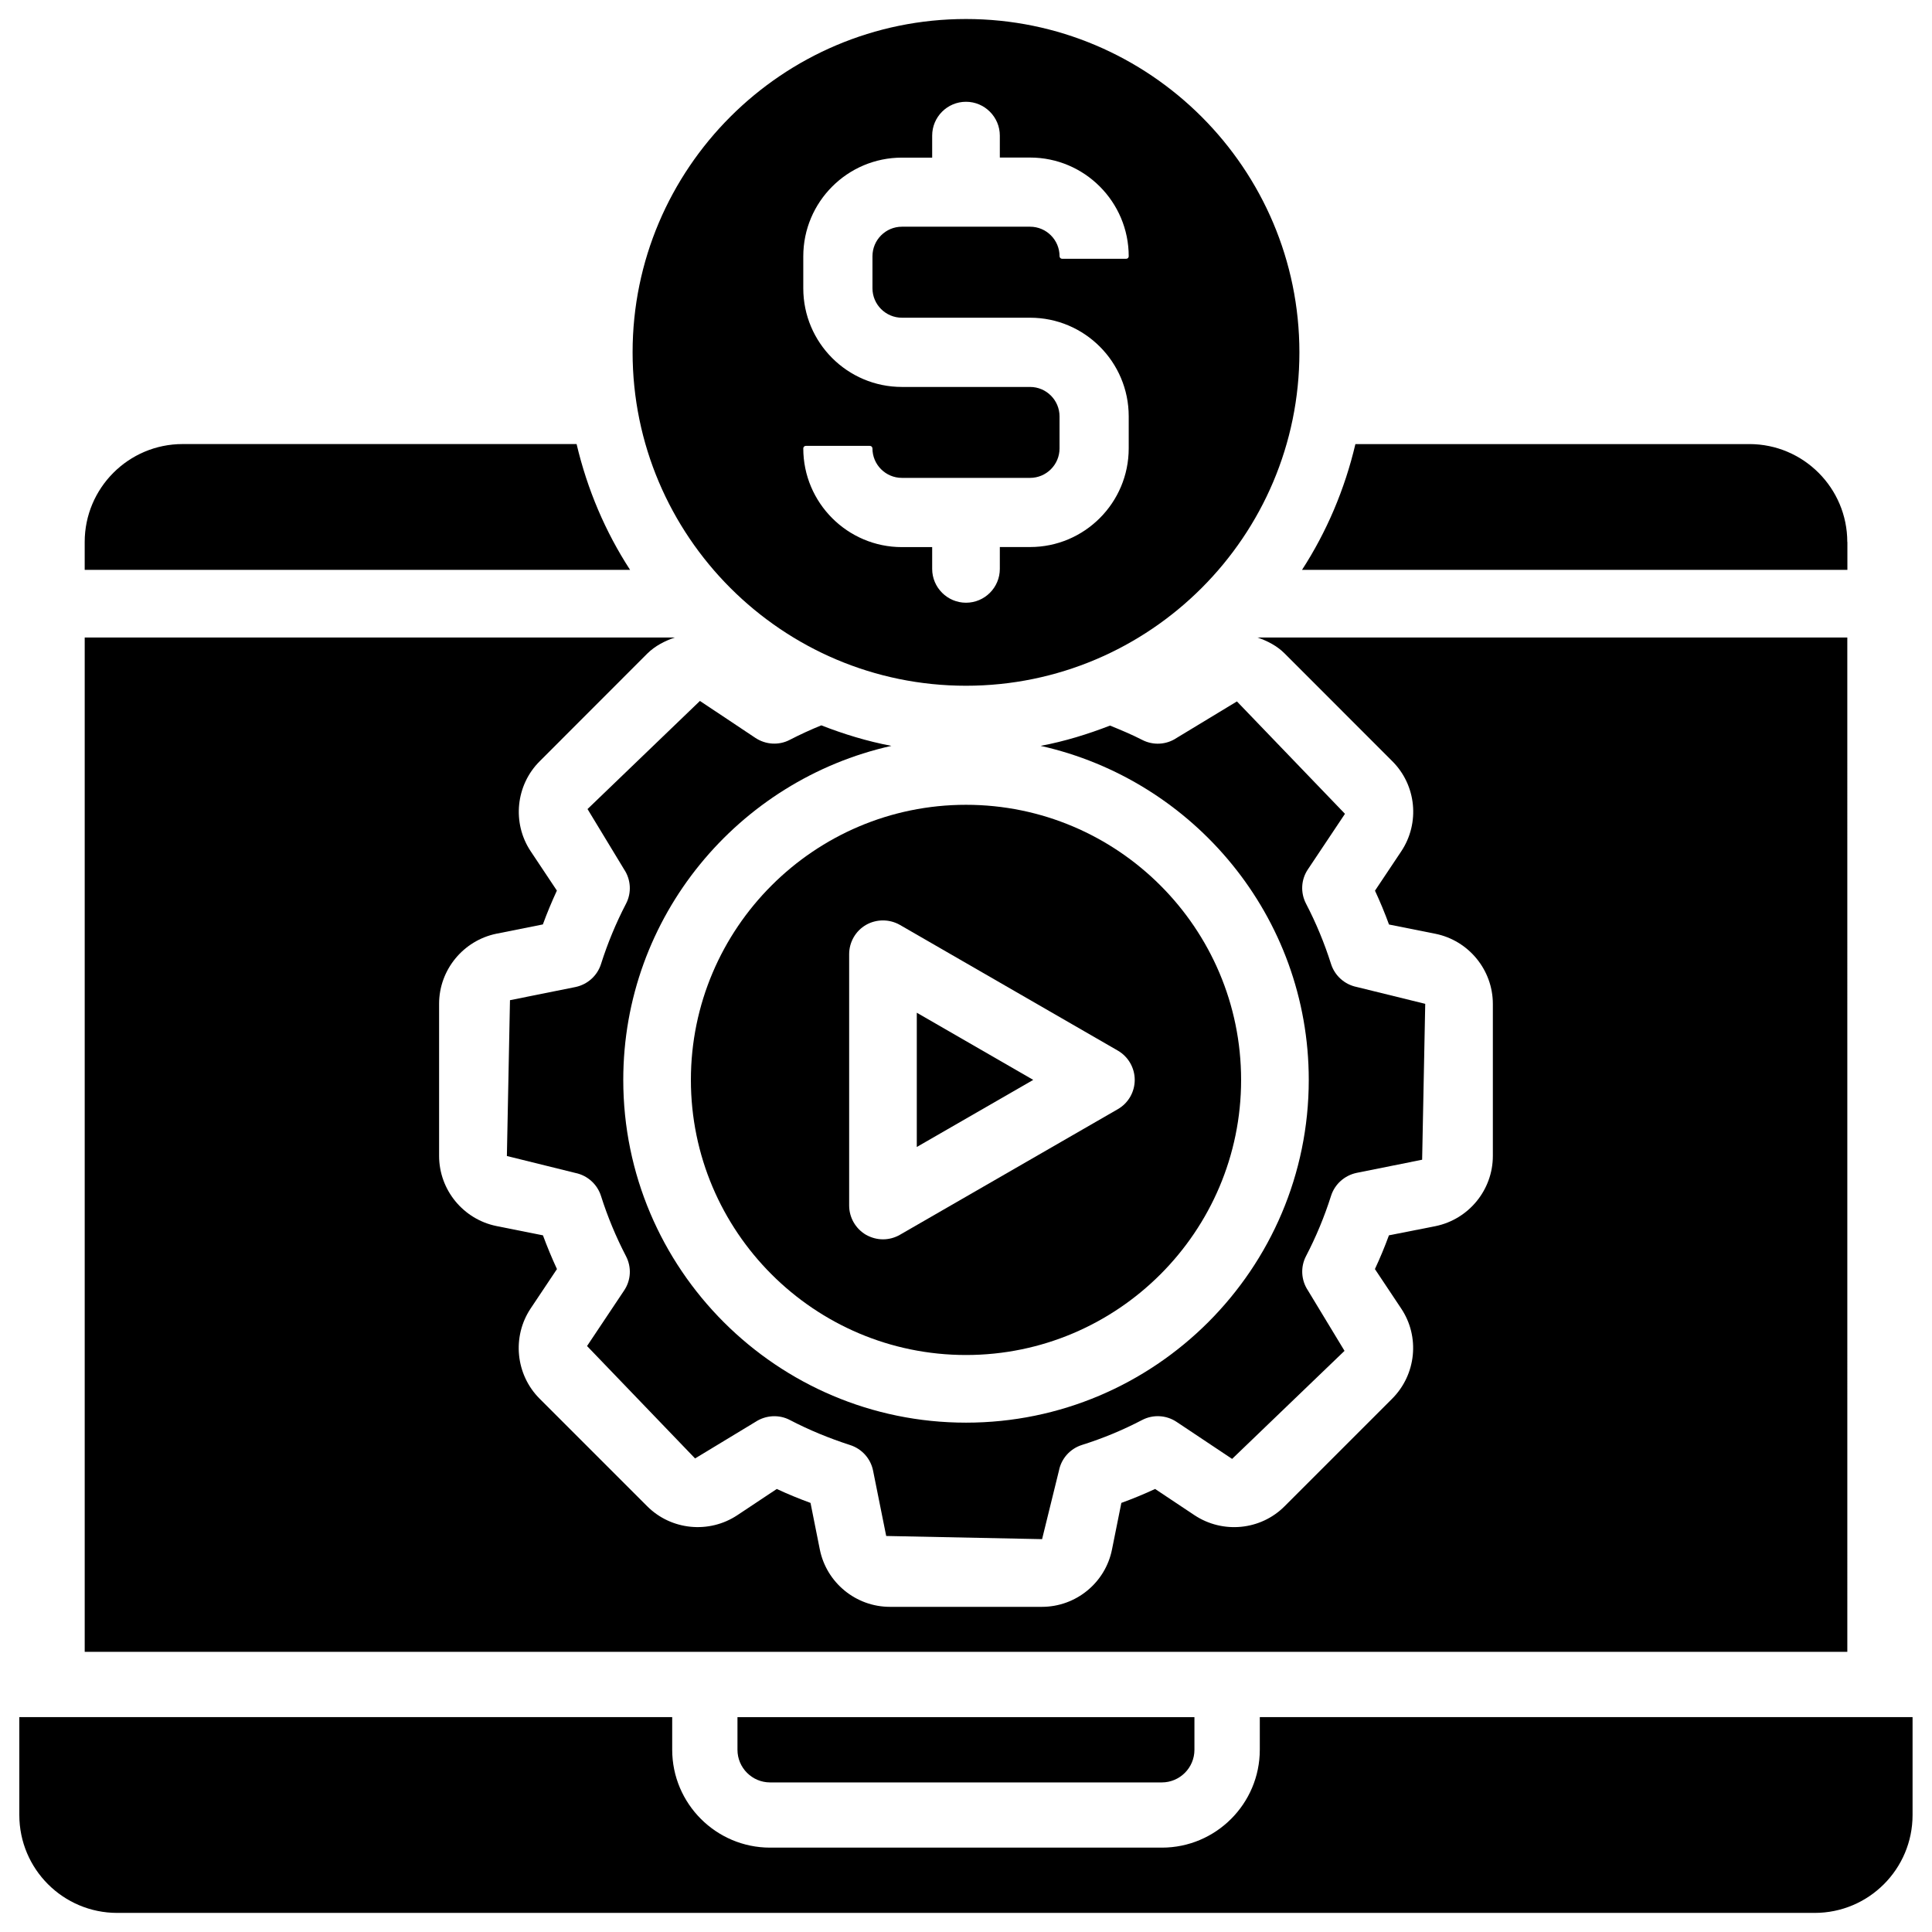
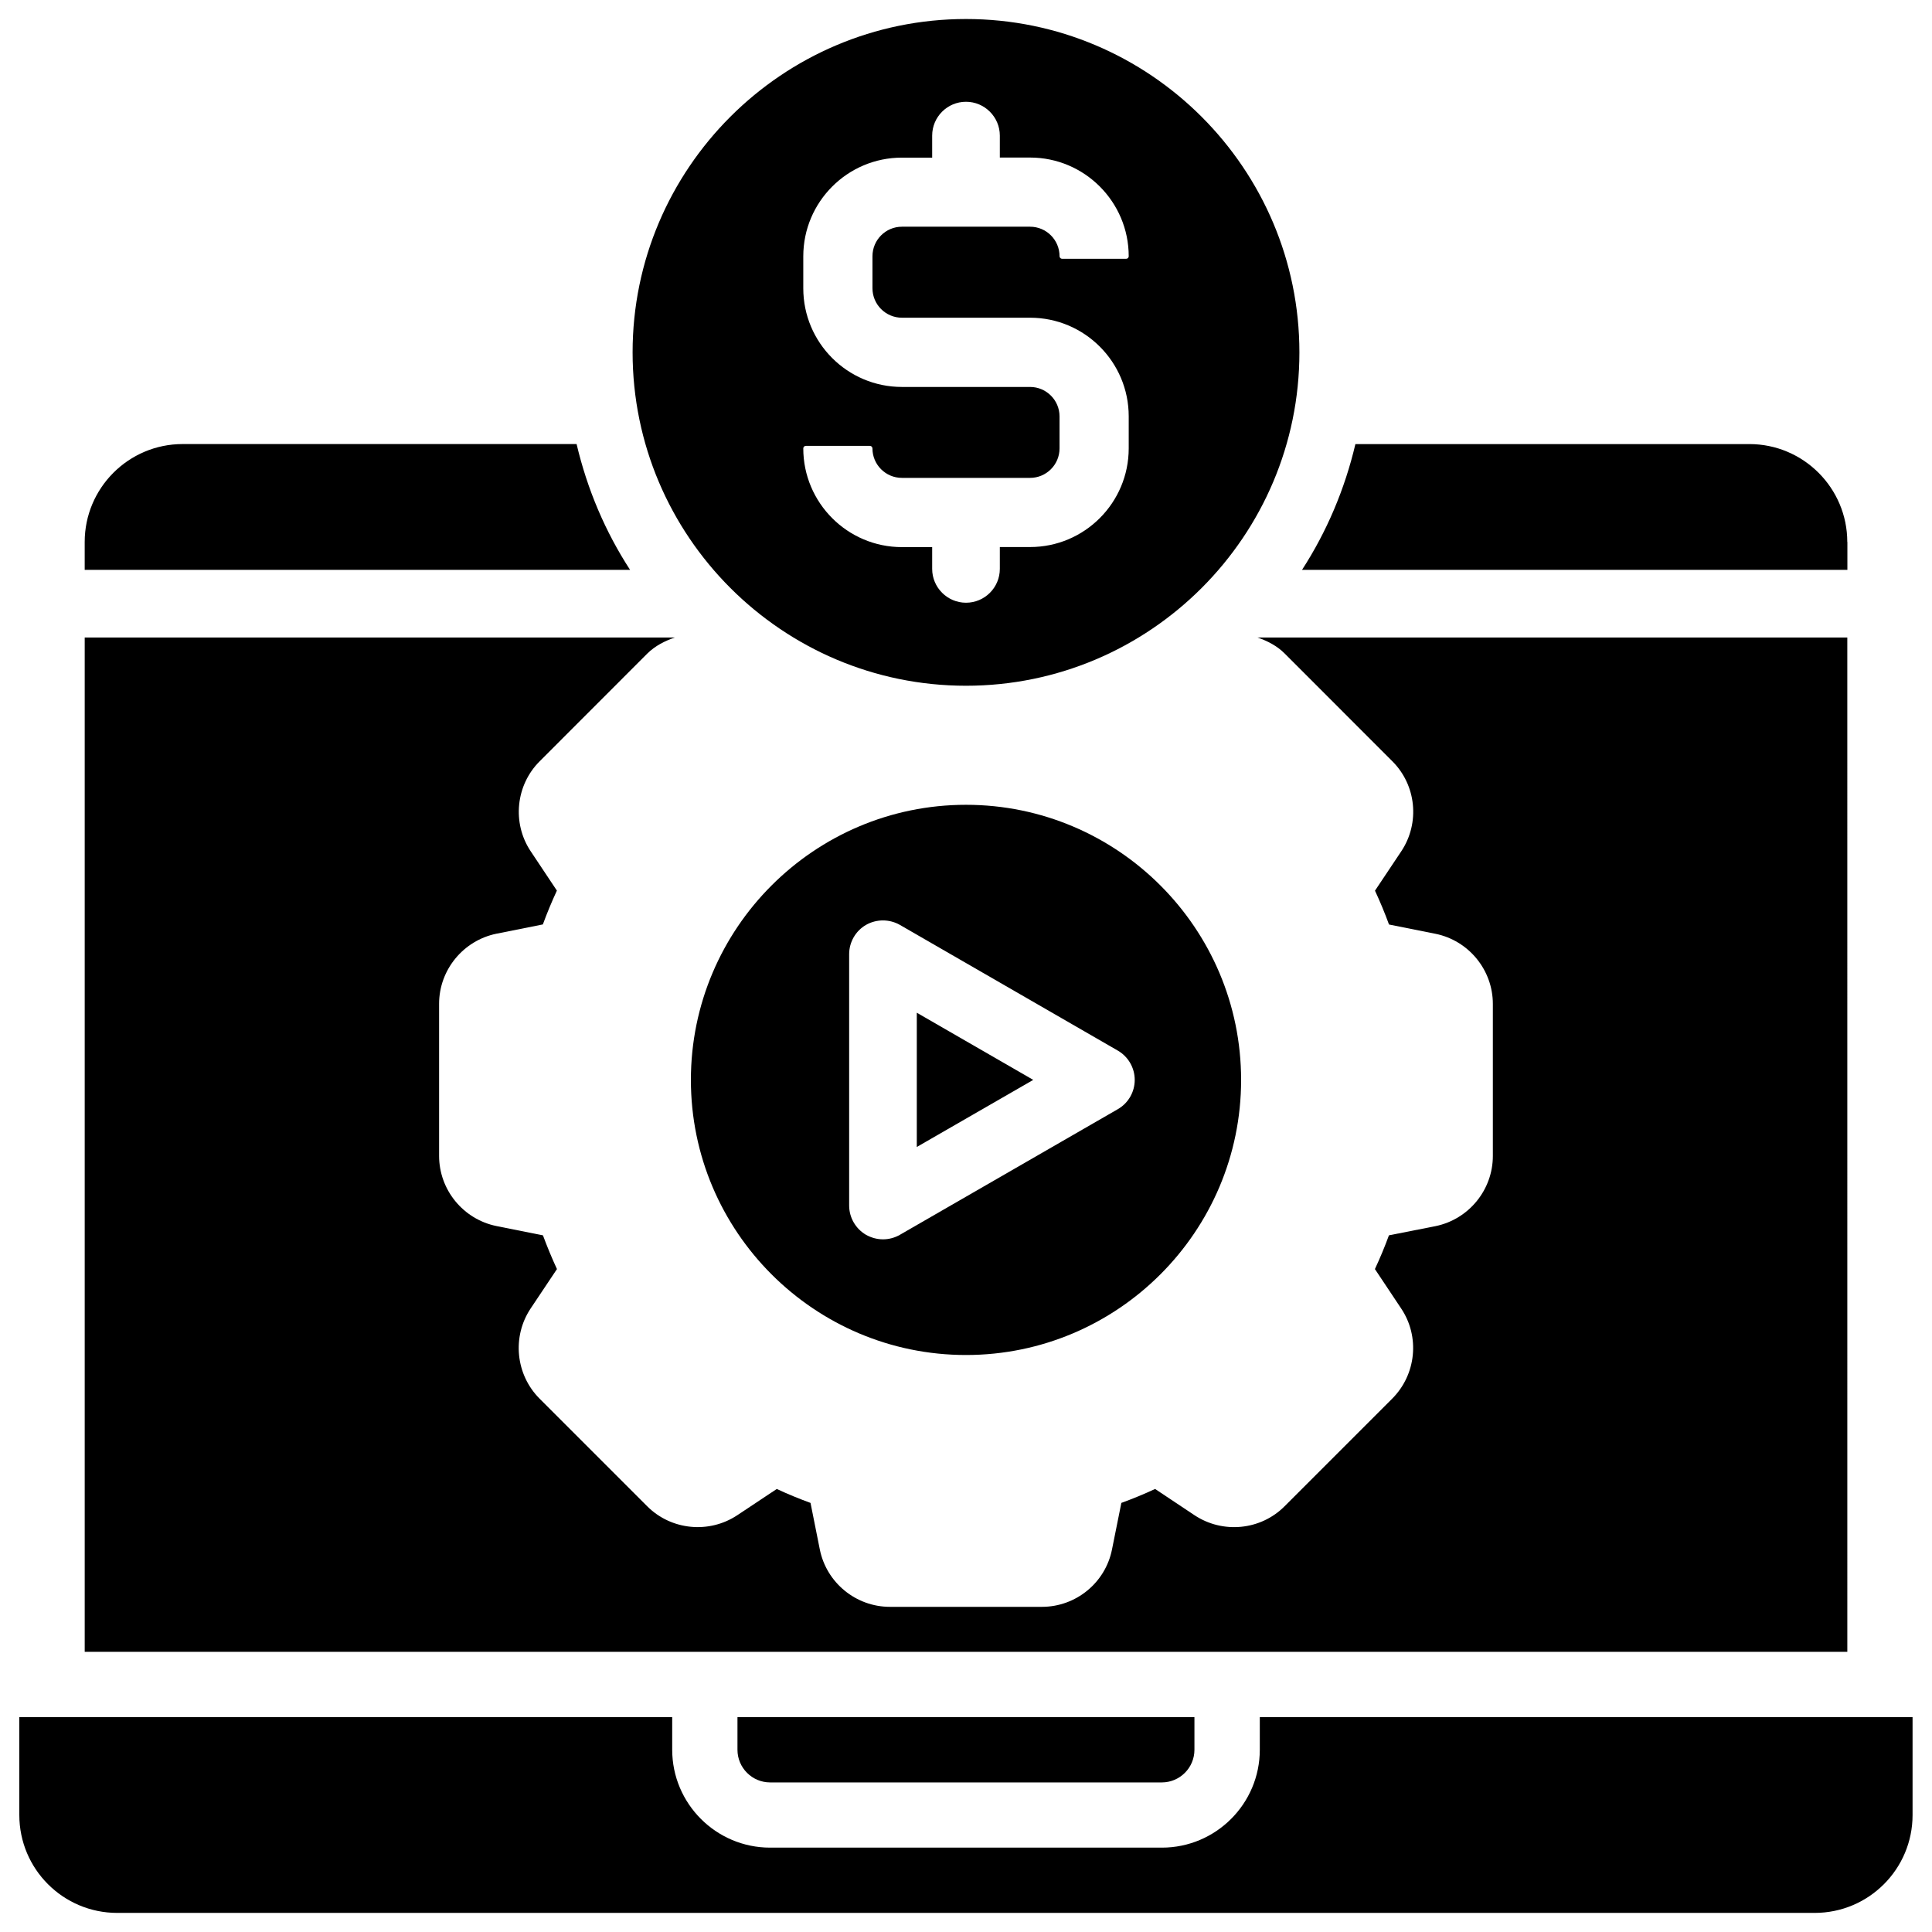
<svg xmlns="http://www.w3.org/2000/svg" fill="#000000" width="800px" height="800px" version="1.1" viewBox="144 144 512 512">
  <g>
    <path d="m296.8 261.68h-104.41c-14.316 0-25.945 11.652-25.945 25.945v7.391h144.53c-6.551-10.078-11.336-21.309-14.172-33.336z" />
    <path d="m386.96 412.38v35.582l30.859-17.781z" />
    <path d="m400 503.09c40.199 0 72.906-32.707 72.906-72.906-0.004-40.199-32.707-72.902-72.906-72.902s-72.906 32.707-72.906 72.906 32.703 72.902 72.906 72.902zm-30.965-106.22c0-3.191 1.699-6.172 4.473-7.766 2.769-1.574 6.191-1.574 8.965 0l57.75 33.312c2.769 1.594 4.492 4.578 4.492 7.766 0 3.191-1.699 6.172-4.492 7.766l-57.75 33.293c-1.387 0.797-2.938 1.195-4.473 1.195-1.555 0-3.086-0.418-4.492-1.195-2.769-1.617-4.473-4.578-4.473-7.766z" />
    <path d="m633.55 287.63c0-14.316-11.652-25.945-25.945-25.945h-104.41c-2.832 12.027-7.621 23.258-14.148 33.336h144.53v-7.391z" />
    <path d="m400 325.73c48.723 0 88.355-39.633 88.355-88.336s-39.633-88.355-88.355-88.355-88.355 39.633-88.355 88.332c0 48.703 39.633 88.359 88.355 88.359zm16.98-79.184h-33.965c-14.422 0-26.137-11.715-26.137-26.137v-8.48c0-14.422 11.715-26.156 26.137-26.156h8.02v-5.836c0-4.934 4.008-8.965 8.965-8.965 4.934 0 8.965 4.031 8.965 8.965v5.816h8.02c14.422 0 26.137 11.754 26.137 26.156 0 0.379-0.293 0.672-0.672 0.672h-16.984c-0.379 0-0.672-0.316-0.672-0.672 0-4.324-3.504-7.828-7.809-7.828h-33.965c-4.305 0-7.809 3.504-7.809 7.828v8.48c0 4.305 3.504 7.809 7.809 7.809h33.965c14.422 0 26.137 11.715 26.137 26.137v8.48c0 14.422-11.715 26.156-26.137 26.156h-8.02v5.793c0 4.934-4.008 8.965-8.965 8.965-4.934 0-8.965-4.031-8.965-8.965v-5.773h-8.02c-14.422 0-26.137-11.754-26.137-26.156 0-0.379 0.293-0.672 0.672-0.672h16.984c0.379 0 0.672 0.316 0.672 0.672 0 4.305 3.504 7.809 7.809 7.809h33.965c4.305 0 7.809-3.504 7.809-7.809v-8.48c0-4.305-3.504-7.809-7.809-7.809z" />
-     <path d="m500.43 359.67-28.633-29.785-16.016 9.699c-2.707 1.805-6.172 1.996-9.07 0.504-2.769-1.426-5.648-2.625-8.543-3.801-5.918 2.289-12.008 4.176-18.391 5.375 40.578 9.07 71.059 45.238 71.059 88.523 0 50.086-40.746 90.832-90.832 90.832s-90.832-40.746-90.832-90.832c0-43.285 30.48-79.453 71.059-88.523-6.445-1.219-12.594-3.106-18.578-5.438-2.856 1.156-5.668 2.457-8.398 3.863-2.875 1.492-6.34 1.258-9.047-0.523l-14.719-9.809-29.789 28.652 9.699 15.996c1.805 2.707 2.016 6.191 0.504 9.09-2.664 5.121-4.891 10.496-6.633 15.996-0.988 3.106-3.57 5.414-6.781 6.086l-17.34 3.484-0.82 41.293 18.156 4.492c3.191 0.652 5.793 2.981 6.781 6.086 1.742 5.5 3.969 10.852 6.633 15.977 1.512 2.918 1.324 6.383-0.504 9.09l-9.824 14.715 28.633 29.789 16.016-9.699c2.731-1.785 6.234-1.996 9.109-0.484 5.059 2.644 10.434 4.848 15.953 6.633 3.106 0.988 5.438 3.57 6.086 6.758l3.484 17.34 41.312 0.84 4.473-18.18c0.629-3.191 2.961-5.793 6.086-6.781 5.543-1.742 10.895-3.969 15.953-6.613 2.898-1.512 6.383-1.324 9.109 0.484l14.738 9.824 29.789-28.633-9.699-16.016c-1.805-2.707-2.016-6.191-0.504-9.09 2.664-5.121 4.891-10.477 6.633-15.977 0.988-3.106 3.59-5.414 6.781-6.086l17.359-3.484 0.82-41.312-18.18-4.473c-3.191-0.652-5.793-2.981-6.781-6.086-1.742-5.5-3.969-10.875-6.633-15.996-1.512-2.918-1.324-6.383 0.504-9.09z" />
    <path d="m477.86 599.05v8.648c0 14.316-11.652 25.945-25.945 25.945h-103.83c-14.316 0-25.945-11.652-25.945-25.945v-8.648h-173.02v25.945c0 14.336 11.629 25.945 25.945 25.945h449.84c14.336 0 25.945-11.629 25.945-25.945v-25.945z" />
    <path d="m348.09 616.36h103.8c4.766 0 8.648-3.883 8.648-8.648v-8.648h-121.1v8.648c0 4.766 3.883 8.648 8.648 8.648z" />
    <path d="m330.79 581.75h302.77l-0.004-268.8h-156.3c2.625 0.902 5.144 2.184 7.199 4.242l28.508 28.527c6.383 6.34 7.391 16.395 2.371 23.91l-6.949 10.41c1.363 2.938 2.602 5.918 3.715 8.965l12.301 2.457c8.816 1.785 15.219 9.594 15.219 18.578v40.305c0 8.984-6.383 16.793-15.199 18.598l-12.34 2.434c-1.113 3.043-2.352 6.023-3.715 8.941l6.949 10.434c5.016 7.473 4.008 17.527-2.371 23.91l-28.508 28.508c-6.34 6.383-16.395 7.348-23.891 2.371l-10.434-6.949c-2.918 1.363-5.898 2.582-8.941 3.695l-2.477 12.324c-1.742 8.816-9.551 15.219-18.559 15.219h-40.305c-9.004 0-16.816-6.402-18.578-15.242l-2.457-12.301c-3.043-1.113-6.023-2.332-8.941-3.695l-10.453 6.949c-7.496 4.977-17.551 3.988-23.891-2.371l-28.508-28.508c-6.359-6.359-7.367-16.414-2.371-23.91l6.969-10.434c-1.363-2.938-2.582-5.898-3.715-8.941l-12.301-2.457c-8.816-1.785-15.219-9.594-15.219-18.598v-40.305c0-8.984 6.402-16.773 15.199-18.578l12.301-2.457c1.113-3.043 2.371-6.047 3.715-8.965l-6.949-10.434c-4.973-7.469-3.965-17.547 2.438-23.887l28.484-28.508c2.098-2.059 4.641-3.336 7.285-4.242l-156.39 0.004v268.8h155.72z" />
  </g>
</svg>